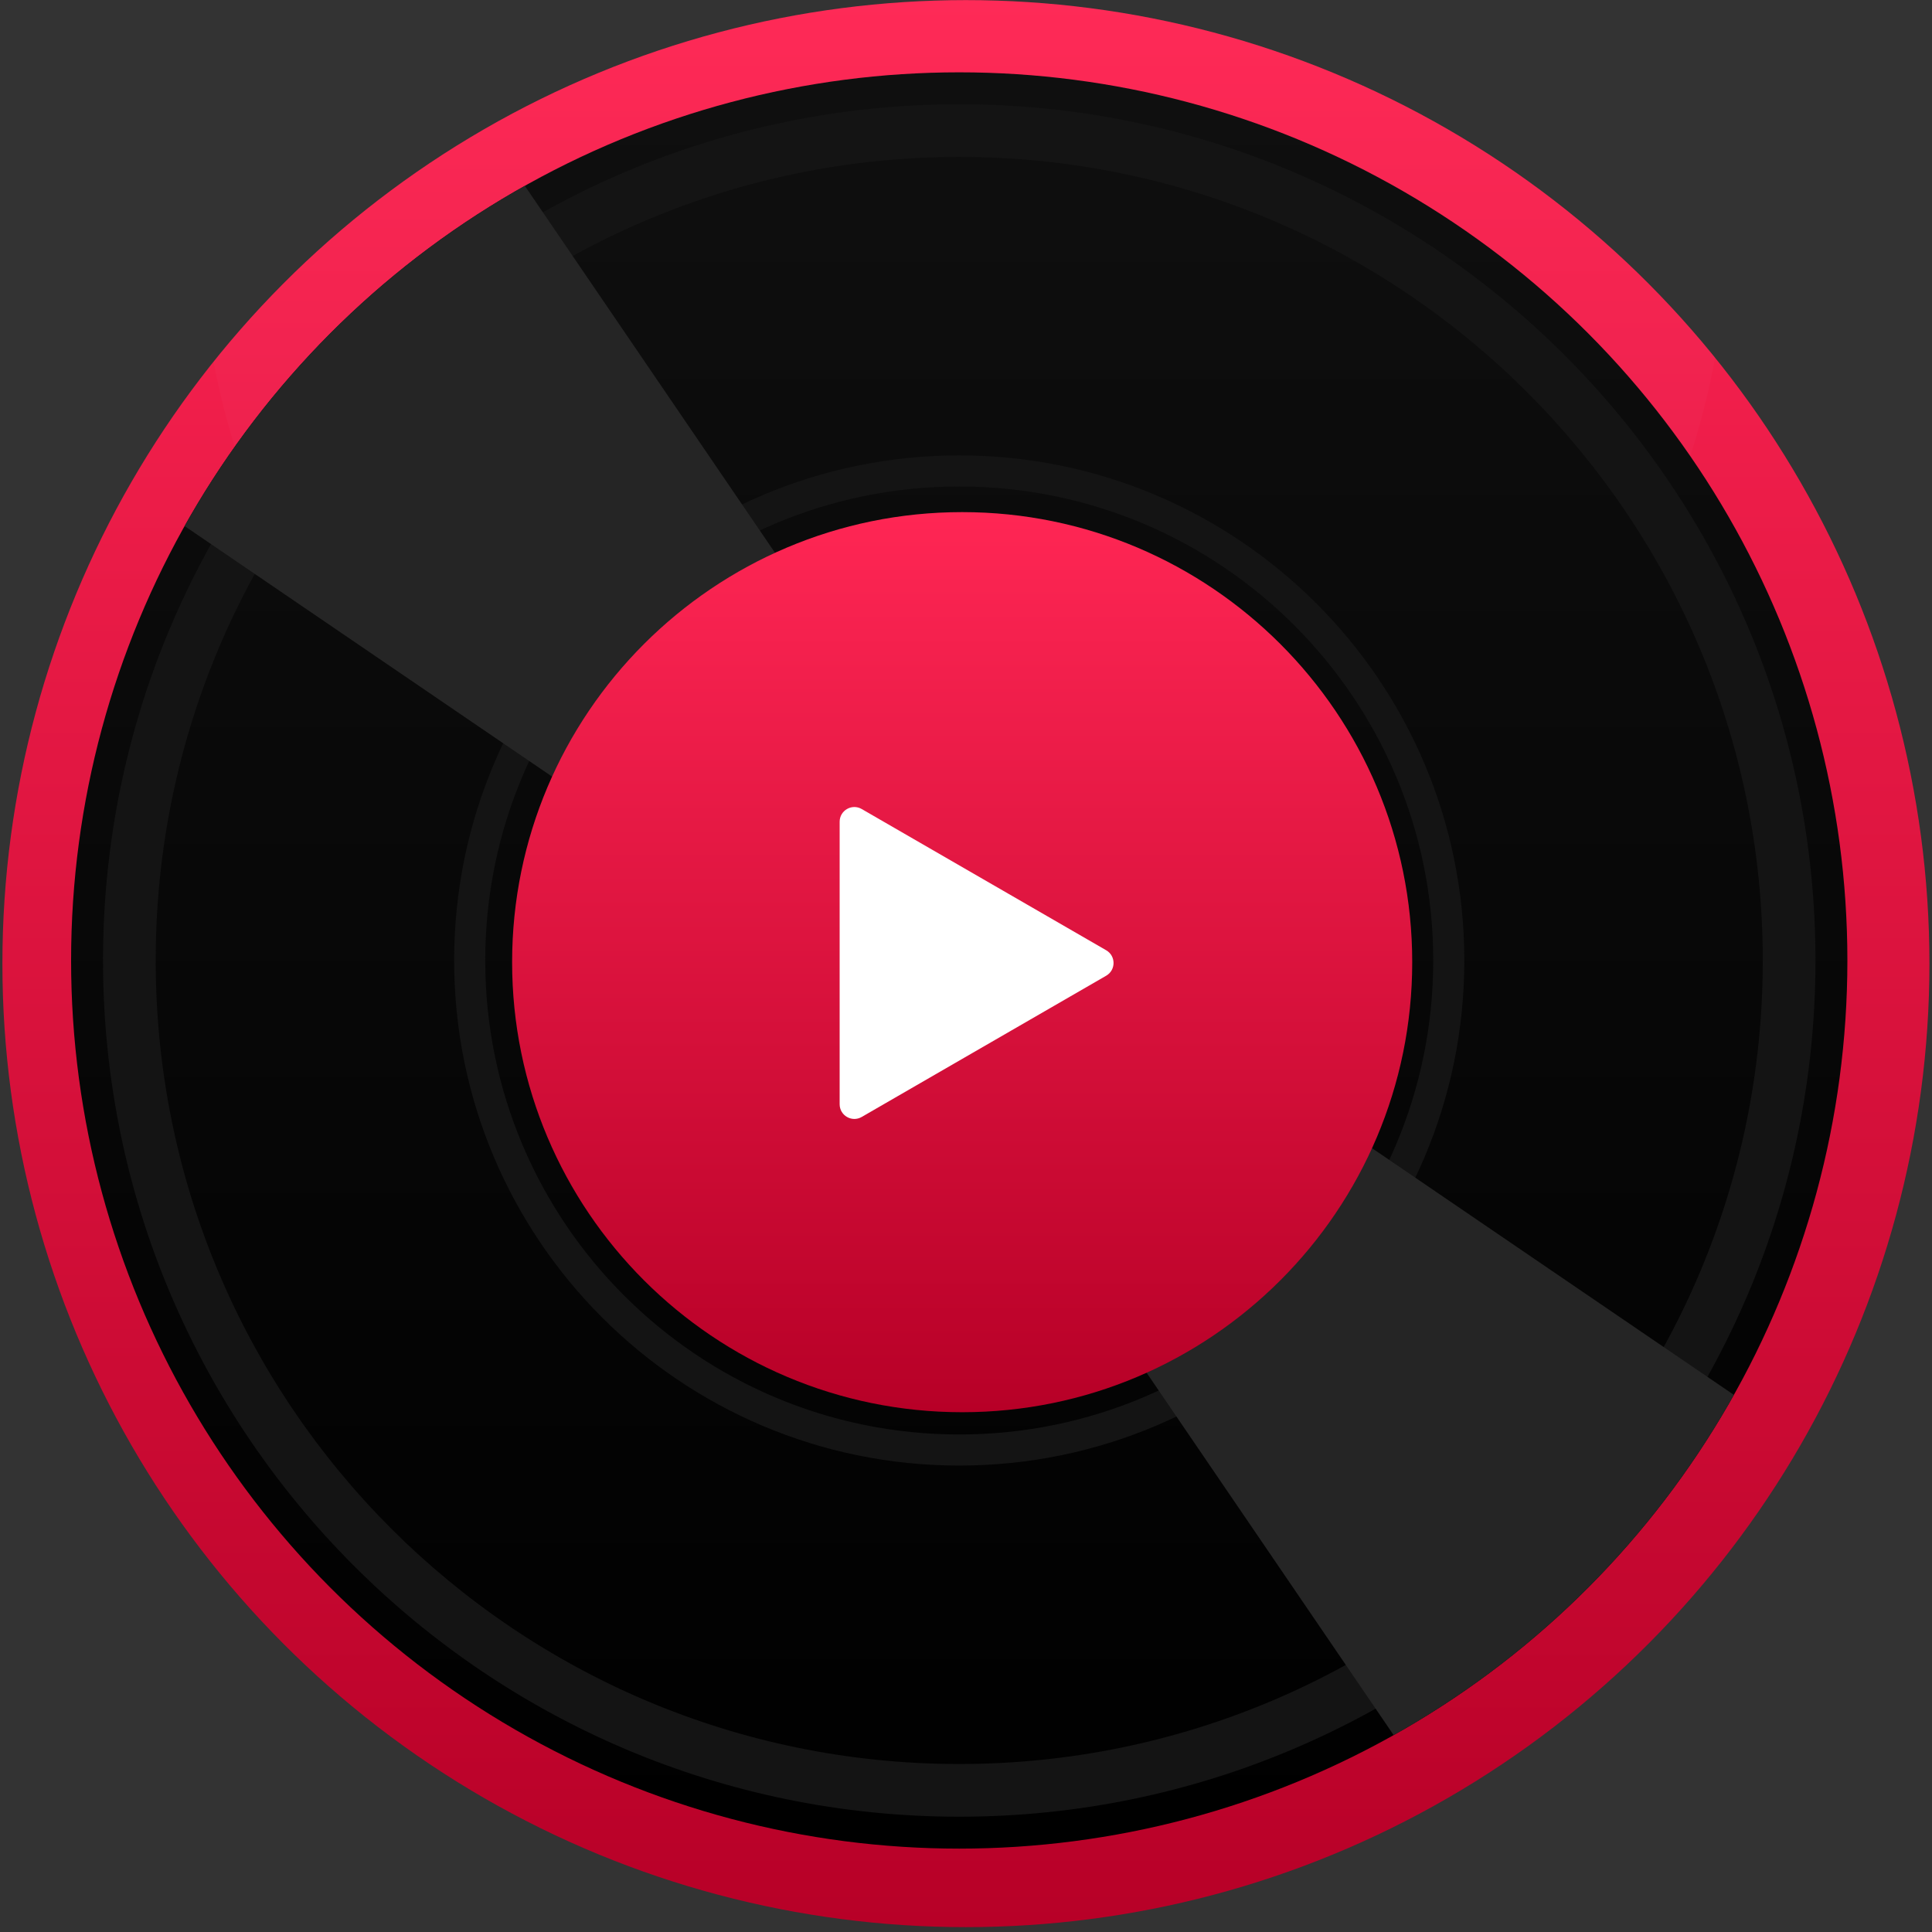
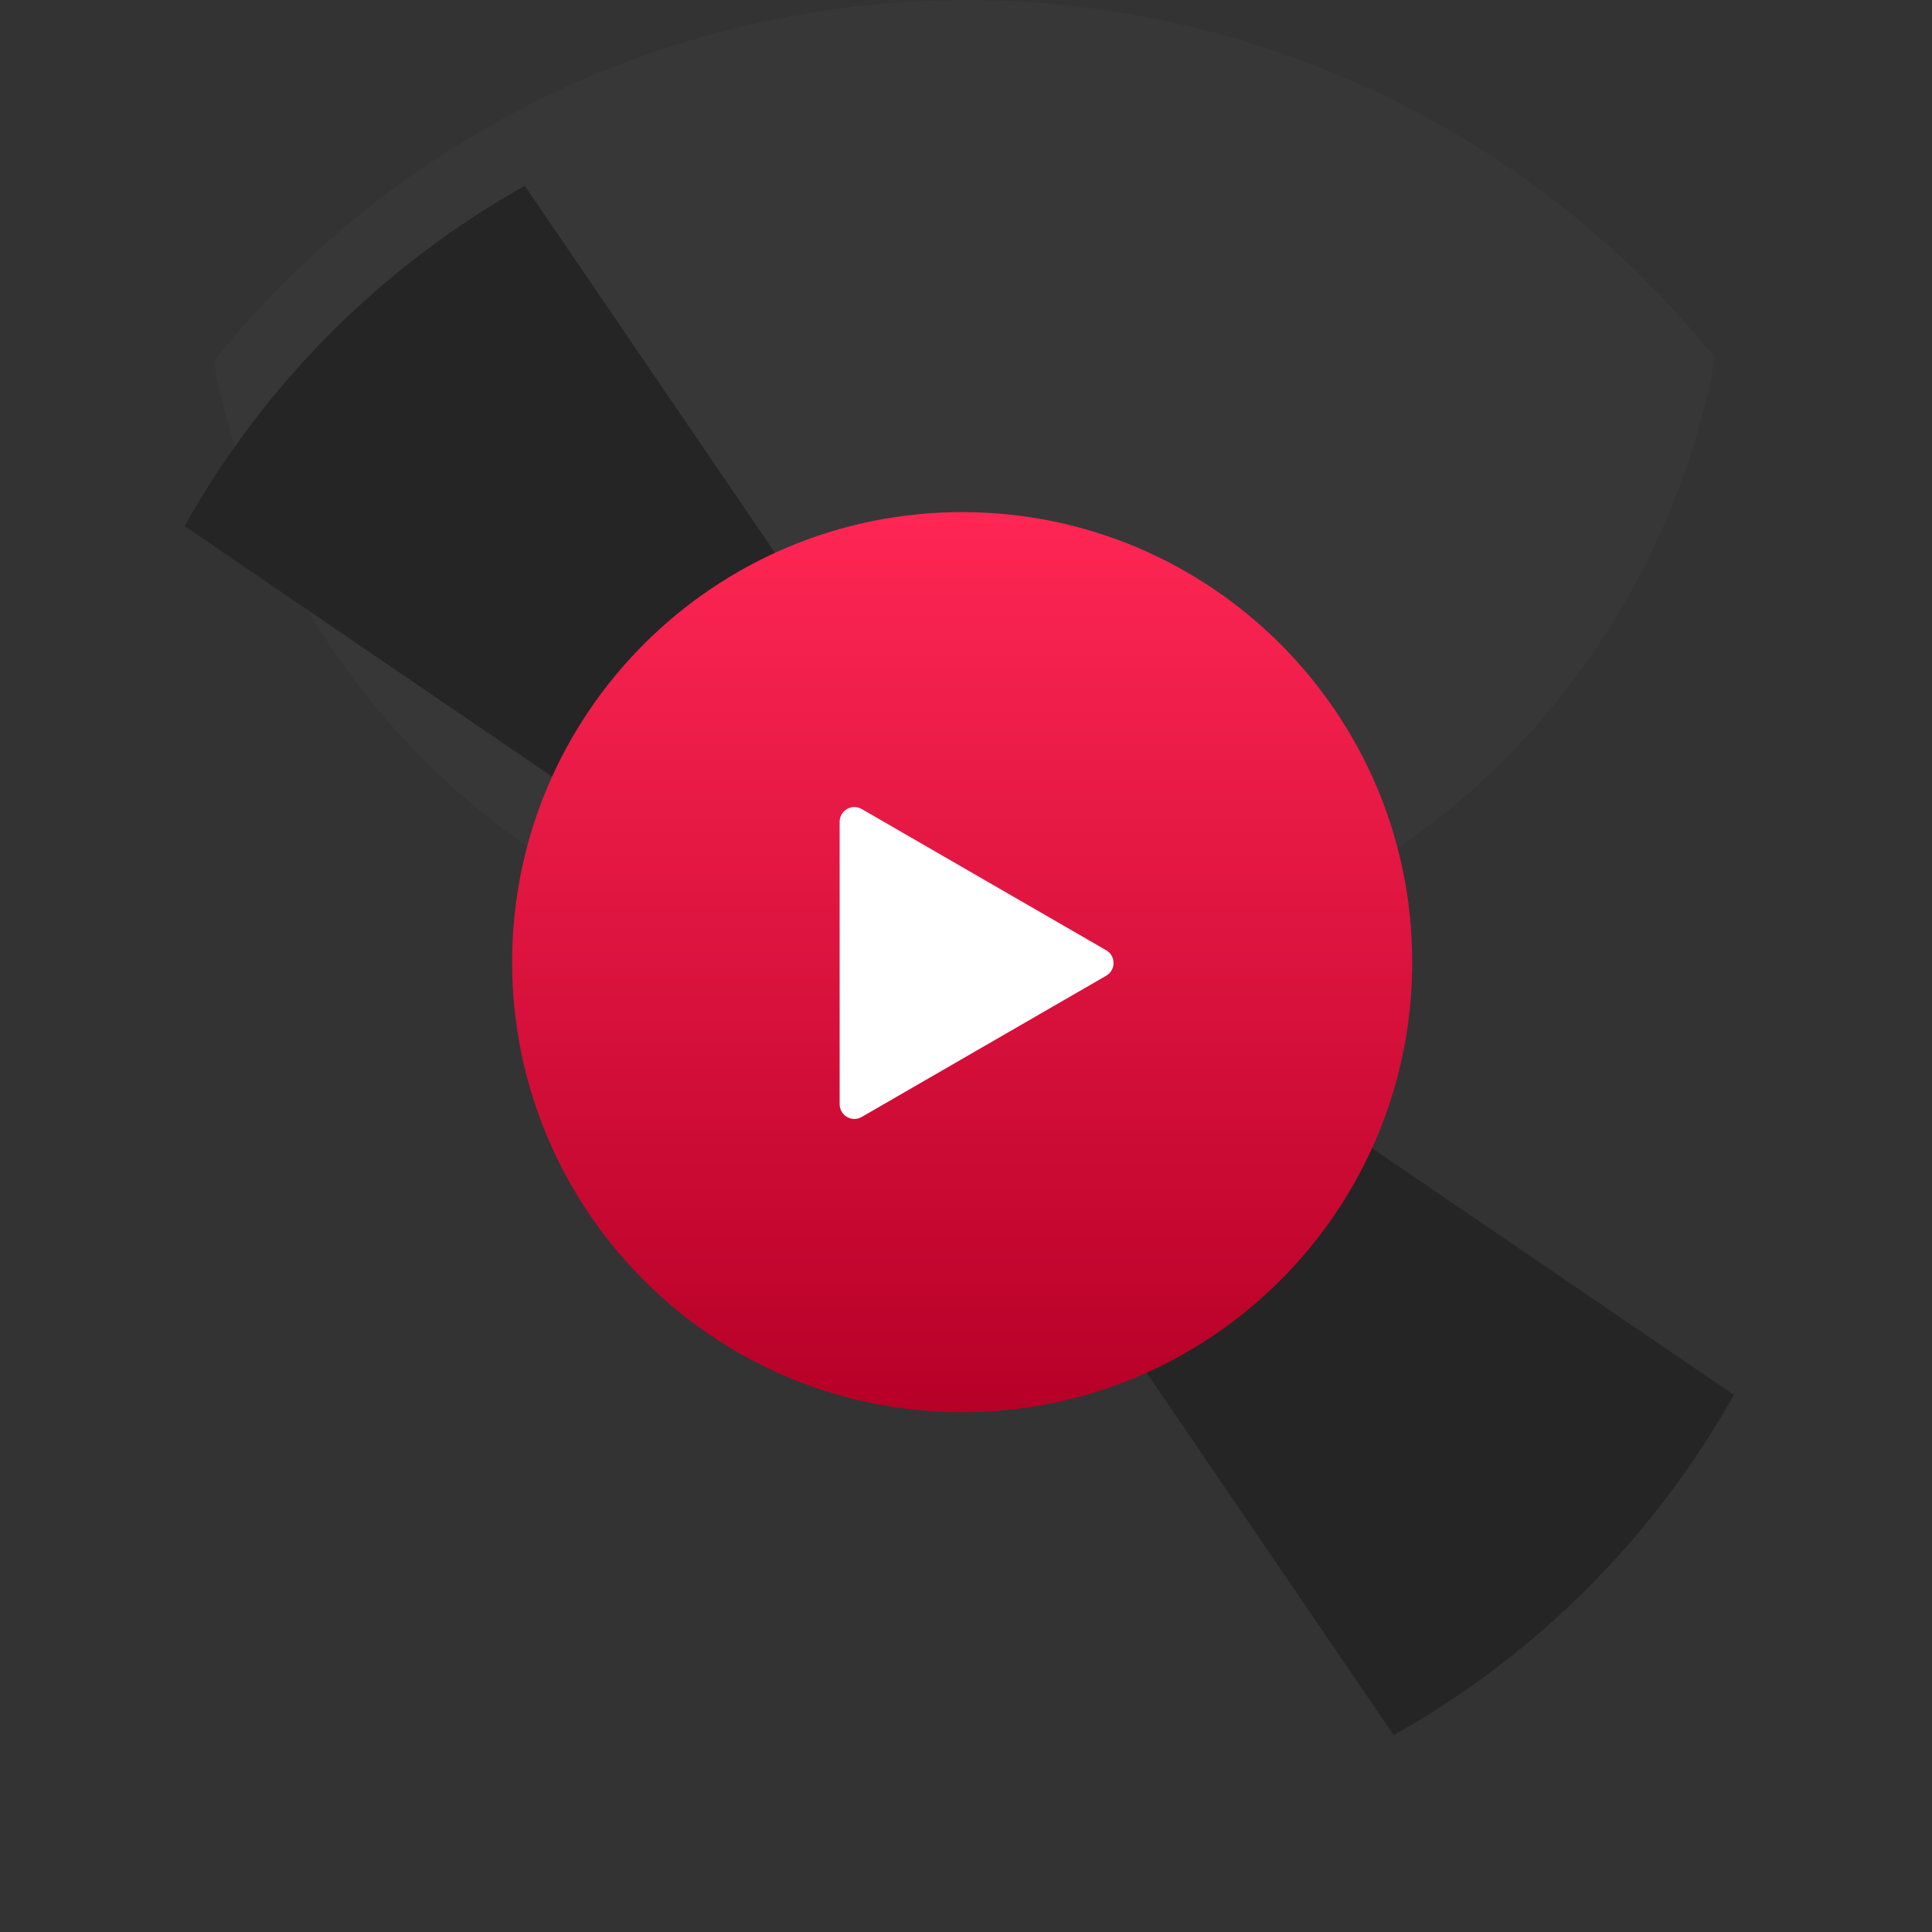
<svg xmlns="http://www.w3.org/2000/svg" xmlns:ns1="http://www.serif.com/" width="100%" height="100%" viewBox="0 0 257 257" version="1.1" xml:space="preserve" style="fill-rule:evenodd;clip-rule:evenodd;stroke-linejoin:round;stroke-miterlimit:2;">
  <rect x="0" y="0" width="257" height="257" fill="#333333" stroke="none" />
  <g id="Cider-Vinyl" ns1:id="Cider Vinyl" transform="matrix(2.362,0,0,2.362,-4.173,-4.05)">
    <g id="Vinyl-Ring" ns1:id="Vinyl Ring" transform="matrix(0.448,0,0,0.448,-245.339,-9.817)">
-       <circle cx="673" cy="146.877" r="121.123" style="fill:url(#_Linear1);" />
      <clipPath id="_clip2">
        <circle cx="673" cy="146.877" r="121.123" />
      </clipPath>
      <g clip-path="url(#_clip2)">
        <g transform="matrix(0.945,0,0,0.945,36.769,8.025)">
          <circle cx="673" cy="48" r="101.585" style="fill:white;fill-opacity:0.02;" />
        </g>
      </g>
    </g>
    <g id="Vinyl-Surface" ns1:id="Vinyl Surface" transform="matrix(0.423,0,0,0.423,-250.04,-148.398)">
-       <circle cx="723" cy="482.753" r="118.247" style="fill:url(#_Linear3);" />
      <clipPath id="_clip4">
        <circle cx="723" cy="482.753" r="118.247" />
      </clipPath>
      <g clip-path="url(#_clip4)">
        <g transform="matrix(1,0,0,1,594.877,354.63)">
-           <path d="M128.123,14.126C191.04,14.126 242.121,65.206 242.121,128.123C242.121,191.04 191.04,242.121 128.123,242.121C65.206,242.121 14.126,191.04 14.126,128.123C14.126,65.206 65.206,14.126 128.123,14.126ZM128.123,21.141C187.168,21.141 235.105,69.078 235.105,128.123C235.105,187.168 187.168,235.105 128.123,235.105C69.078,235.105 21.141,187.168 21.141,128.123C21.141,69.078 69.078,21.141 128.123,21.141ZM128.123,60.877C165.238,60.877 195.37,91.009 195.37,128.123C195.37,165.238 165.238,195.37 128.123,195.37C91.009,195.37 60.877,165.238 60.877,128.123C60.877,91.009 91.009,60.877 128.123,60.877ZM128.123,65.015C162.954,65.015 191.231,93.293 191.231,128.123C191.231,162.954 162.954,191.231 128.123,191.231C93.293,191.231 65.015,162.954 65.015,128.123C65.015,93.293 93.293,65.015 128.123,65.015Z" style="fill:rgb(20,20,20);" />
-         </g>
+           </g>
        <g transform="matrix(1,0,0,1,594.877,354.63)">
-           <path d="M236.794,189.735L189.735,236.794L139.329,162.859L162.859,139.329L236.794,189.735ZM19.452,66.512L66.512,19.452L116.917,93.388L93.388,116.917L19.452,66.512Z" style="fill:rgb(37,37,37);" />
+           <path d="M236.794,189.735L189.735,236.794L139.329,162.859L162.859,139.329ZM19.452,66.512L66.512,19.452L116.917,93.388L93.388,116.917L19.452,66.512Z" style="fill:rgb(37,37,37);" />
        </g>
      </g>
    </g>
    <g id="Play-Button-Fill-Color" ns1:id="Play Button Fill Color" transform="matrix(0.4,0,0,0.4,30.431,30.431)">
      <circle cx="64" cy="64" r="43" style="fill:white;" />
    </g>
    <g id="Play-Button" ns1:id="Play Button" transform="matrix(0.092,0,0,0.092,9.862,9.948)">
      <path d="M501,224C653.053,224 776.5,347.447 776.5,499.5C776.5,651.553 653.053,775 501,775C348.947,775 225.5,651.553 225.5,499.5C225.5,347.447 348.947,224 501,224ZM589.165,492.207C595.163,495.672 595.163,504.328 589.165,507.793L439.502,594.256C433.502,597.722 426,593.392 426,586.463L426,413.537C426,406.608 433.502,402.278 439.502,405.744L589.165,492.207Z" style="fill:url(#_Linear5);" />
    </g>
  </g>
  <defs>
    <linearGradient id="_Linear1" x1="0" y1="0" x2="1" y2="0" gradientUnits="userSpaceOnUse" gradientTransform="matrix(1.22412e-13,242.247,-242.247,1.22412e-13,673,25.753)">
      <stop offset="0" style="stop-color:rgb(255,38,84);stop-opacity:1" />
      <stop offset="1" style="stop-color:rgb(183,0,39);stop-opacity:1" />
    </linearGradient>
    <linearGradient id="_Linear3" x1="0" y1="0" x2="1" y2="0" gradientUnits="userSpaceOnUse" gradientTransform="matrix(2.24529e-13,236.493,-236.493,2.24529e-13,723,364.507)">
      <stop offset="0" style="stop-color:rgb(15,15,15);stop-opacity:1" />
      <stop offset="1" style="stop-color:black;stop-opacity:1" />
    </linearGradient>
    <linearGradient id="_Linear5" x1="0" y1="0" x2="1" y2="0" gradientUnits="userSpaceOnUse" gradientTransform="matrix(3.3739e-14,551,-551,3.3739e-14,501,224)">
      <stop offset="0" style="stop-color:rgb(255,38,84);stop-opacity:1" />
      <stop offset="1" style="stop-color:rgb(183,0,39);stop-opacity:1" />
    </linearGradient>
  </defs>
</svg>